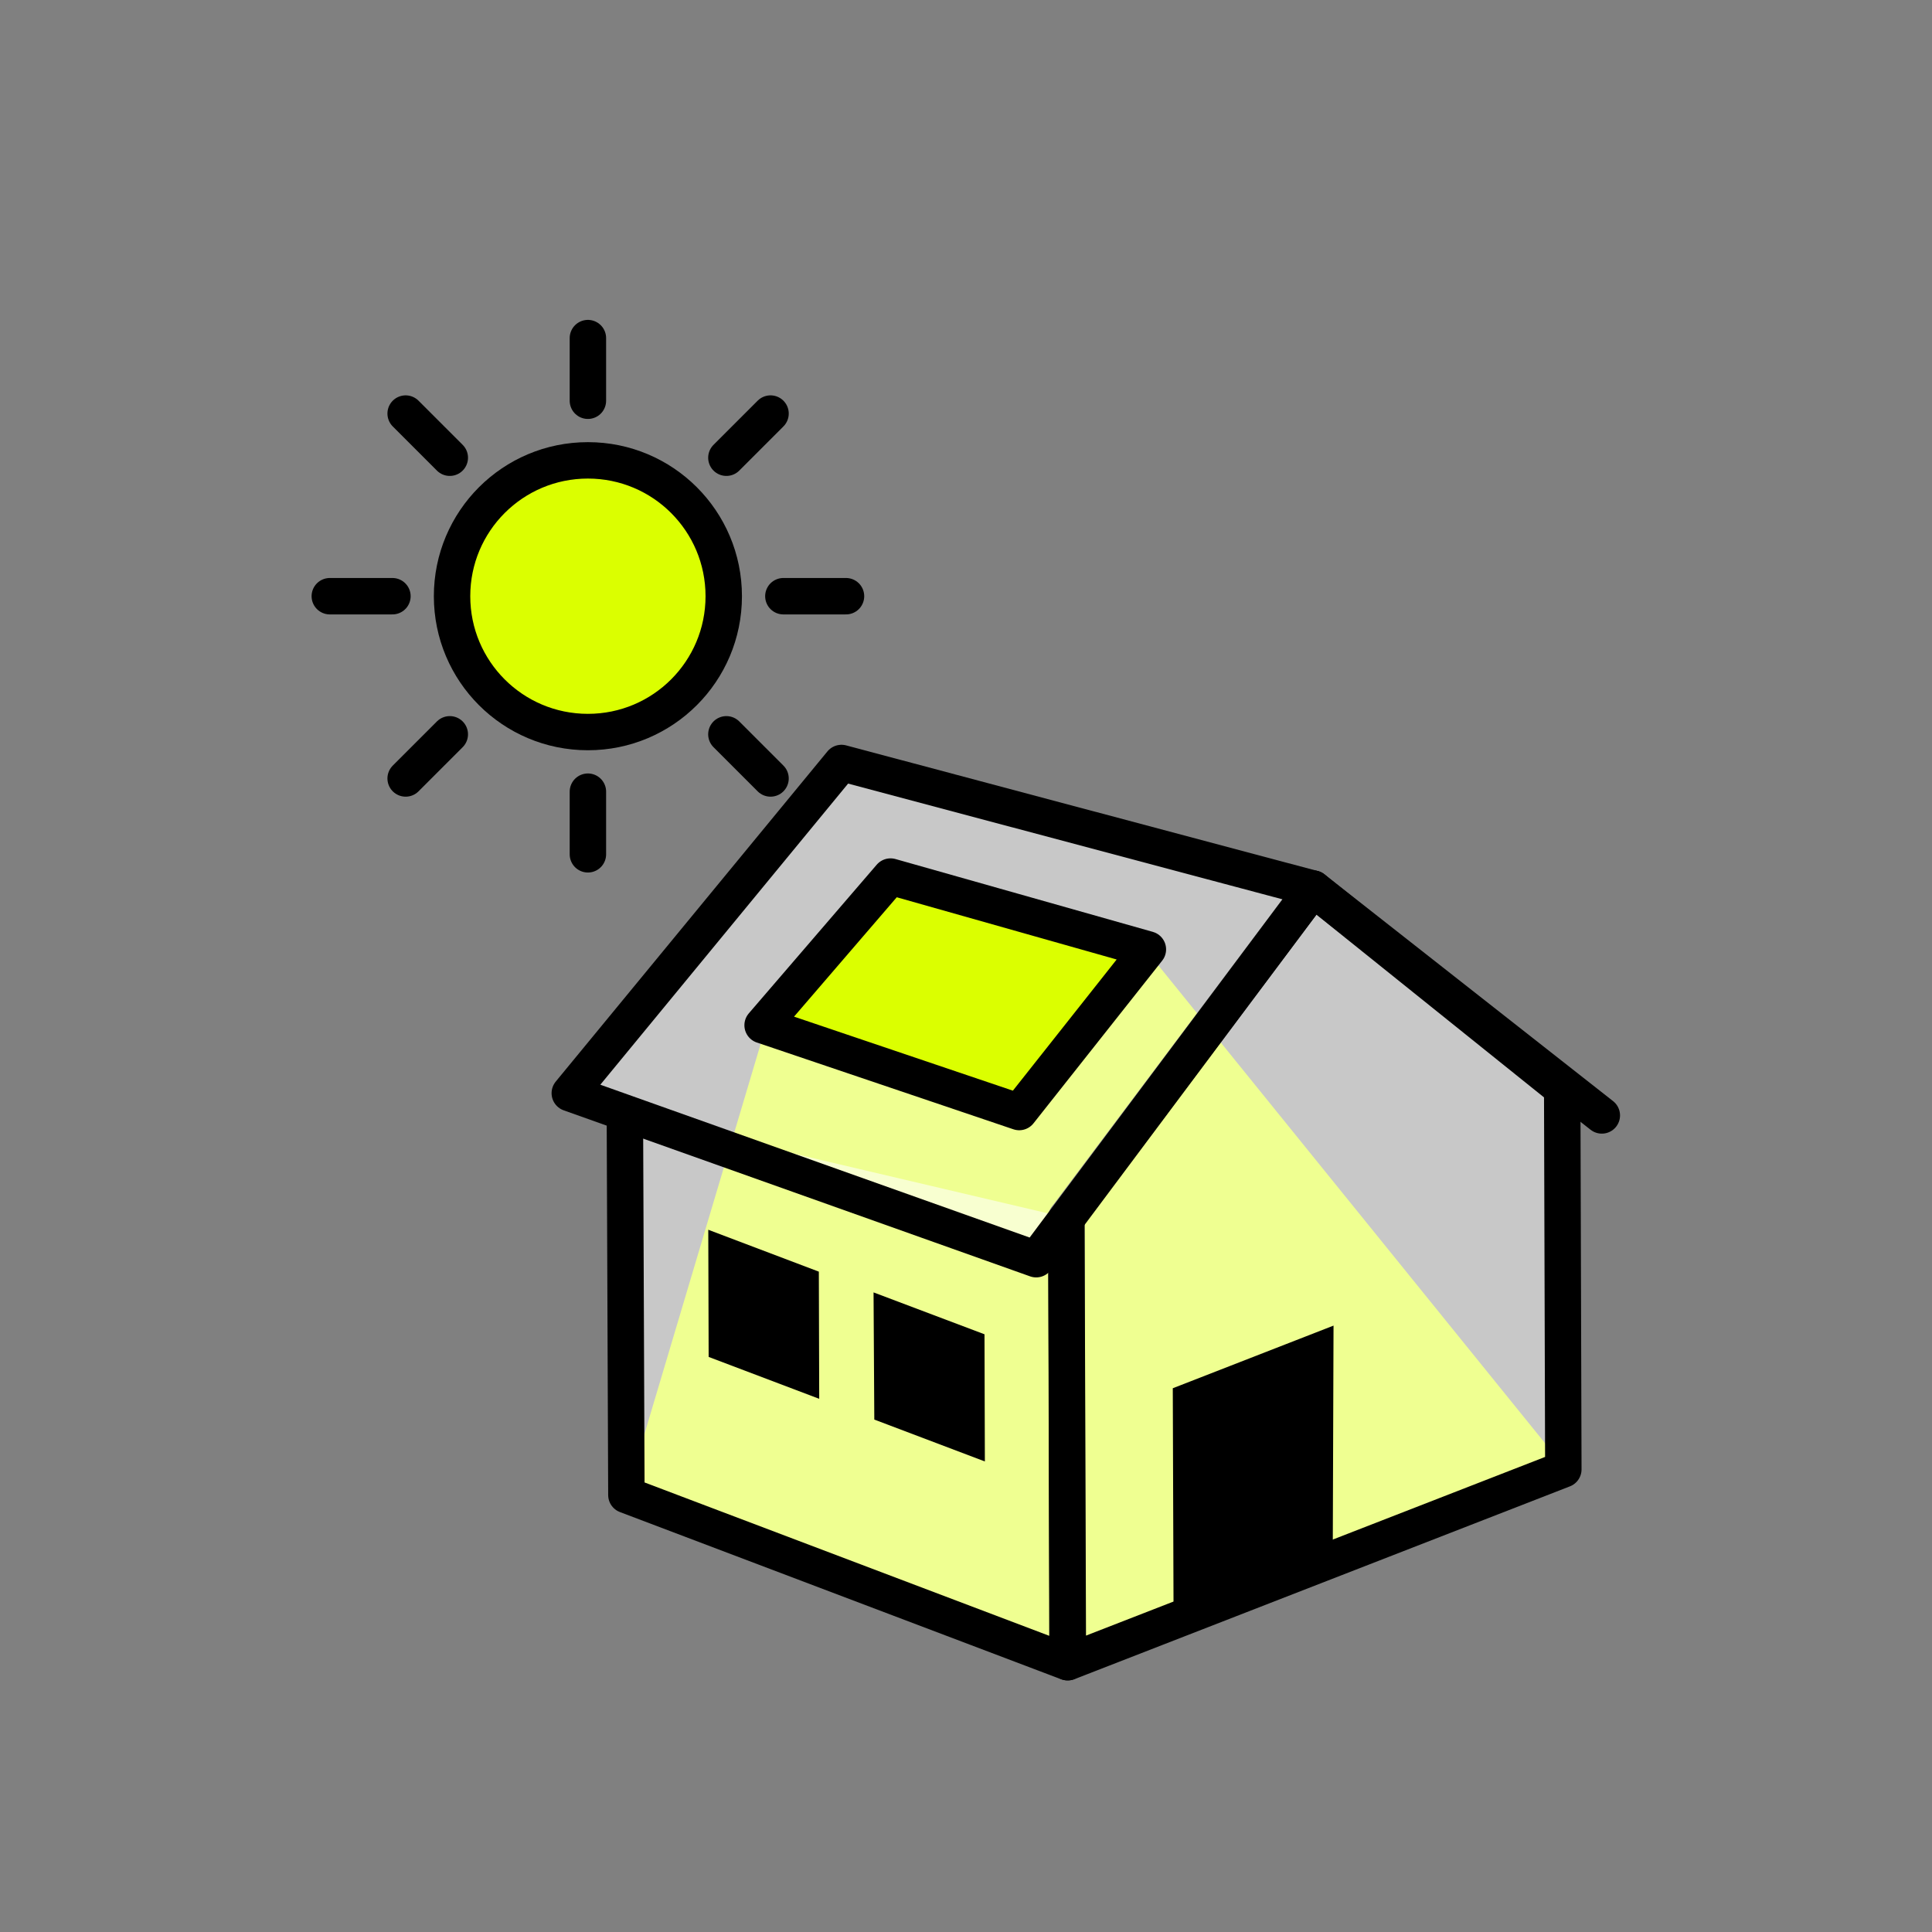
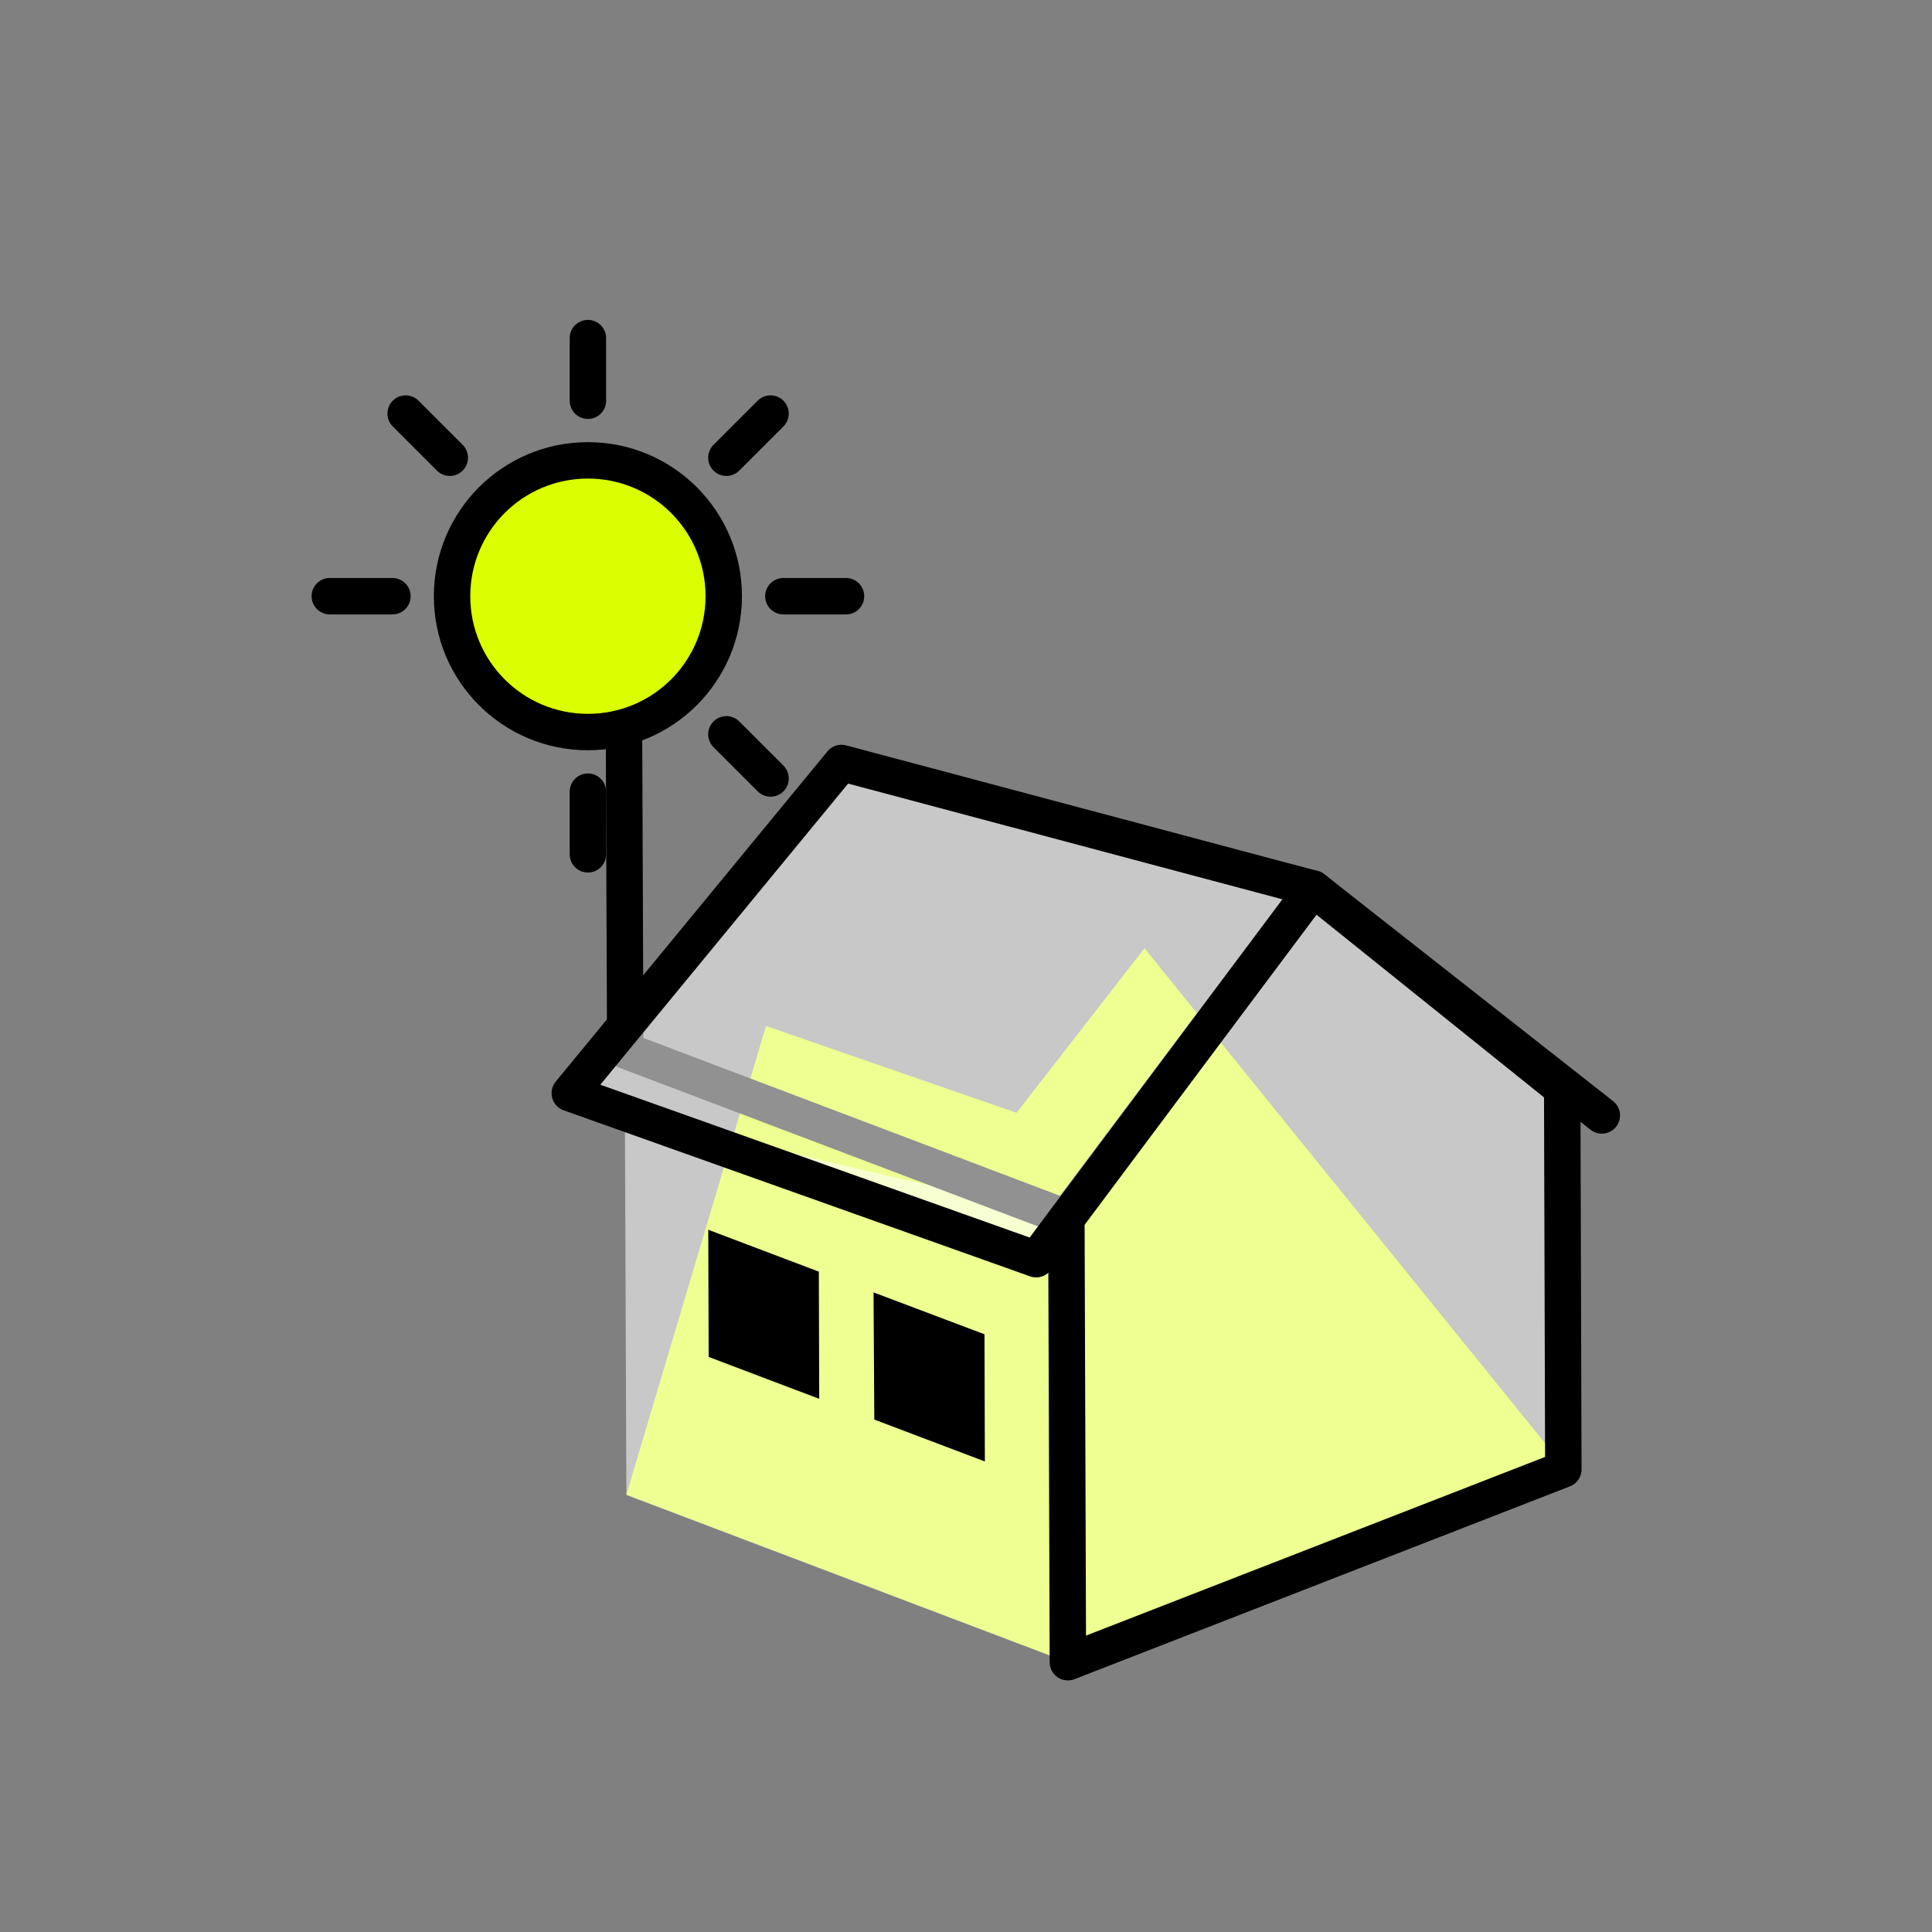
<svg xmlns="http://www.w3.org/2000/svg" version="1.1" id="Capa_1" x="0px" y="0px" viewBox="0 0 512 512" style="enable-background:new 0 0 512 512;" xml:space="preserve">
  <rect x="0" y="0" width="512" height="512" fill="#808080" stroke="none" />
  <style type="text/css">
	.st0{fill-rule:evenodd;clip-rule:evenodd;fill:#DBFF00;}
	.st1{fill-rule:evenodd;clip-rule:evenodd;fill:#FFFFFF;fill-opacity:0.57;}
	.st2{fill:none;stroke:#000000;stroke-width:9.651;stroke-linecap:round;stroke-linejoin:round;stroke-miterlimit:1.5;}
	
		.st3{fill-rule:evenodd;clip-rule:evenodd;fill:#FFFFFF;fill-opacity:0.57;stroke:#000000;stroke-width:9.651;stroke-linecap:round;stroke-linejoin:round;stroke-miterlimit:1.5;}
	
		.st4{fill-rule:evenodd;clip-rule:evenodd;fill:#DBFF00;stroke:#000000;stroke-width:9.653;stroke-linecap:round;stroke-linejoin:round;stroke-miterlimit:1.5;}
	.st5{fill-rule:evenodd;clip-rule:evenodd;}
	.st6{fill:#DBFF00;stroke:#000000;stroke-width:9.65;stroke-linecap:round;stroke-linejoin:round;stroke-miterlimit:1.5;}
	.st7{fill:none;stroke:#000000;stroke-width:9.651;stroke-linecap:round;stroke-linejoin:round;stroke-miterlimit:1.5;}
</style>
  <path class="st0" d="M203,271.9l-37,124.2l117,44.4l131.9-51.3L303.3,251.3l-33.9,43.6L203,271.9z" />
  <path class="st1" d="M282.6,322.7l0.3,117.8l-116.9-44.3l-0.4-101" />
-   <path class="st2" d="M282.6,322.7l0.3,117.8l-116.9-44.3l-0.4-101" />
+   <path class="st2" d="M282.6,322.7l-116.9-44.3l-0.4-101" />
  <path class="st3" d="M283,440.5l131.3-51.1L414,288.5l-66-53l-65.4,87.2L283,440.5z" />
  <path class="st3" d="M348,235.5l-125-33.3l-72,87.5l123.6,44L348,235.5z" />
-   <path class="st4" d="M236,232.3l68.2,19.3l-34.1,43.1l-68-23L236,232.3z" />
  <path class="st5" d="M187.7,325.9l29.3,11.1l0.1,33.7l-29.3-11.1L187.7,325.9z" />
  <path class="st5" d="M231.5,342.5l29.4,11.1l0.1,33.7l-29.3-11.1L231.5,342.5z" />
  <path class="st2" d="M348,235.5l76.5,60.1" />
  <path class="st6" d="M155.8,194c19.9,0,36-16.1,36-36c0-19.9-16.1-36-36-36c-19.9,0-36,16.1-36,36C119.8,177.9,135.9,194,155.8,194z  " />
  <path class="st7" d="M155.8,89.6v16.6" />
  <path class="st7" d="M107.5,109.6l11.7,11.7" />
  <path class="st7" d="M87.4,158H104" />
-   <path class="st7" d="M107.5,206.3l11.7-11.7" />
  <path class="st7" d="M155.8,226.4v-16.6" />
  <path class="st7" d="M204.2,206.3l-11.7-11.7" />
  <path class="st7" d="M224.2,158h-16.6" />
  <path class="st7" d="M204.2,109.6l-11.7,11.7" />
-   <path class="st5" d="M311,426.5l42.2-16.4l0.2-58.8l-42.6,16.6L311,426.5z" />
</svg>